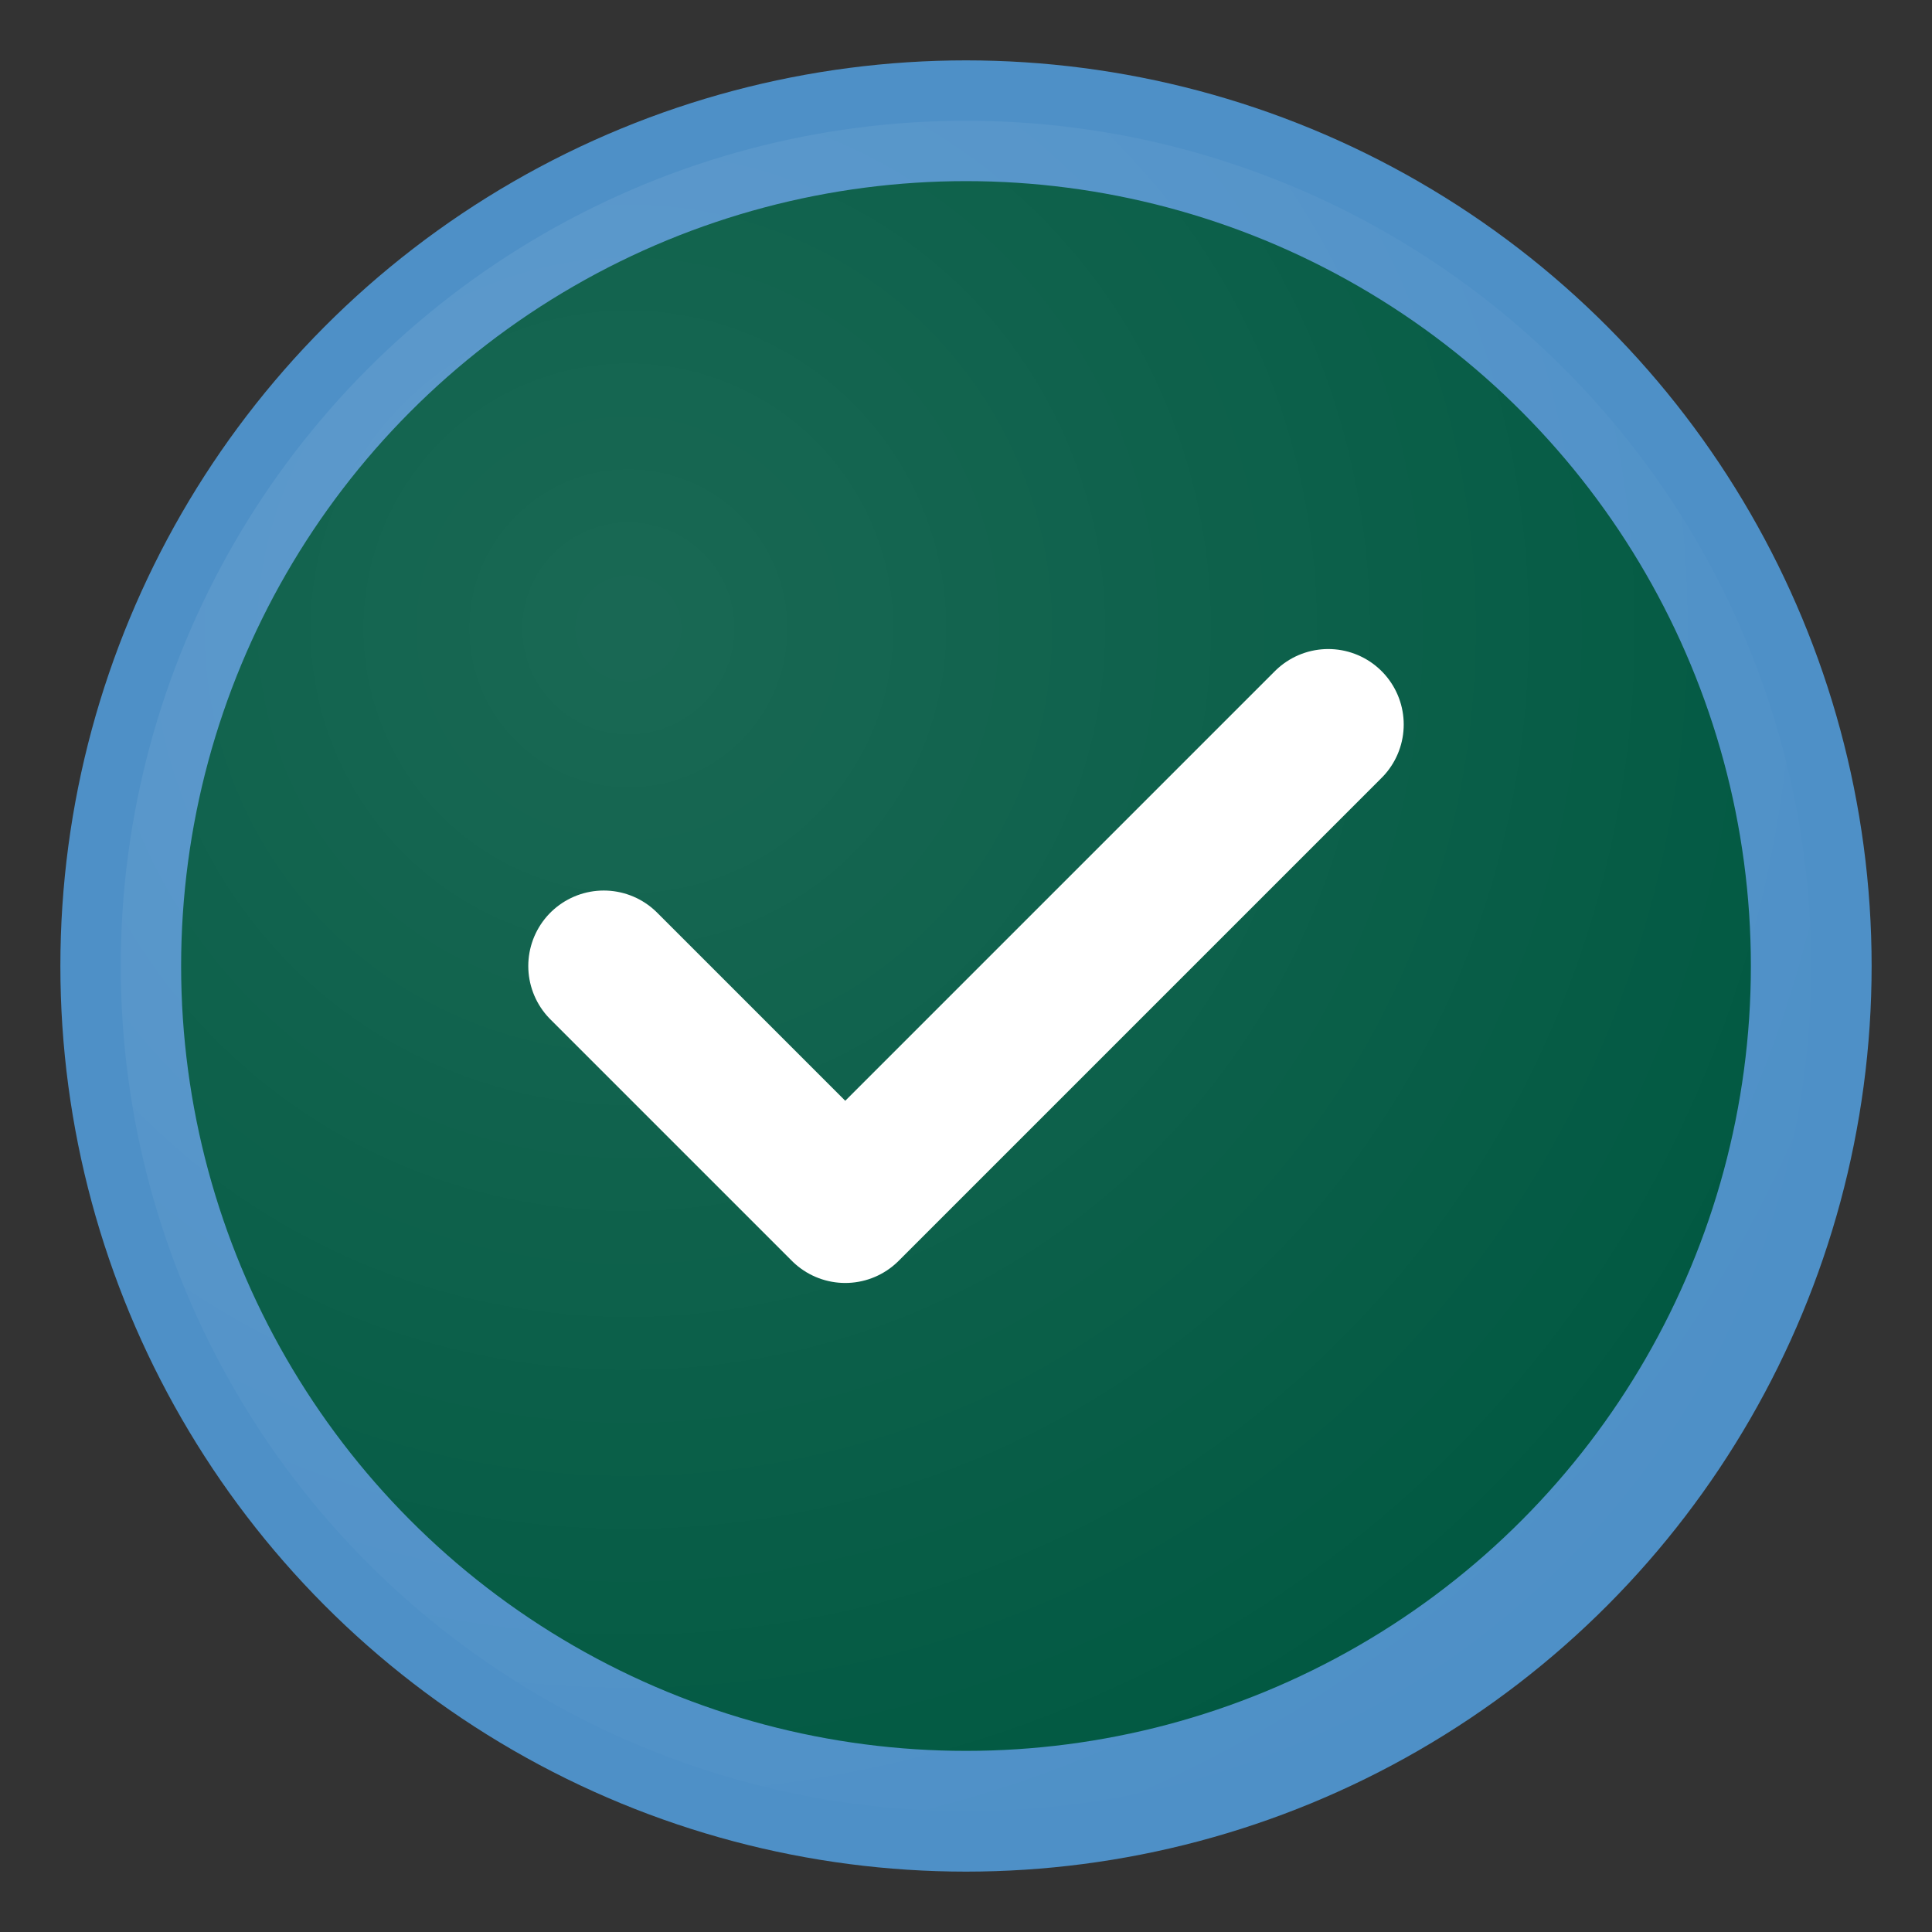
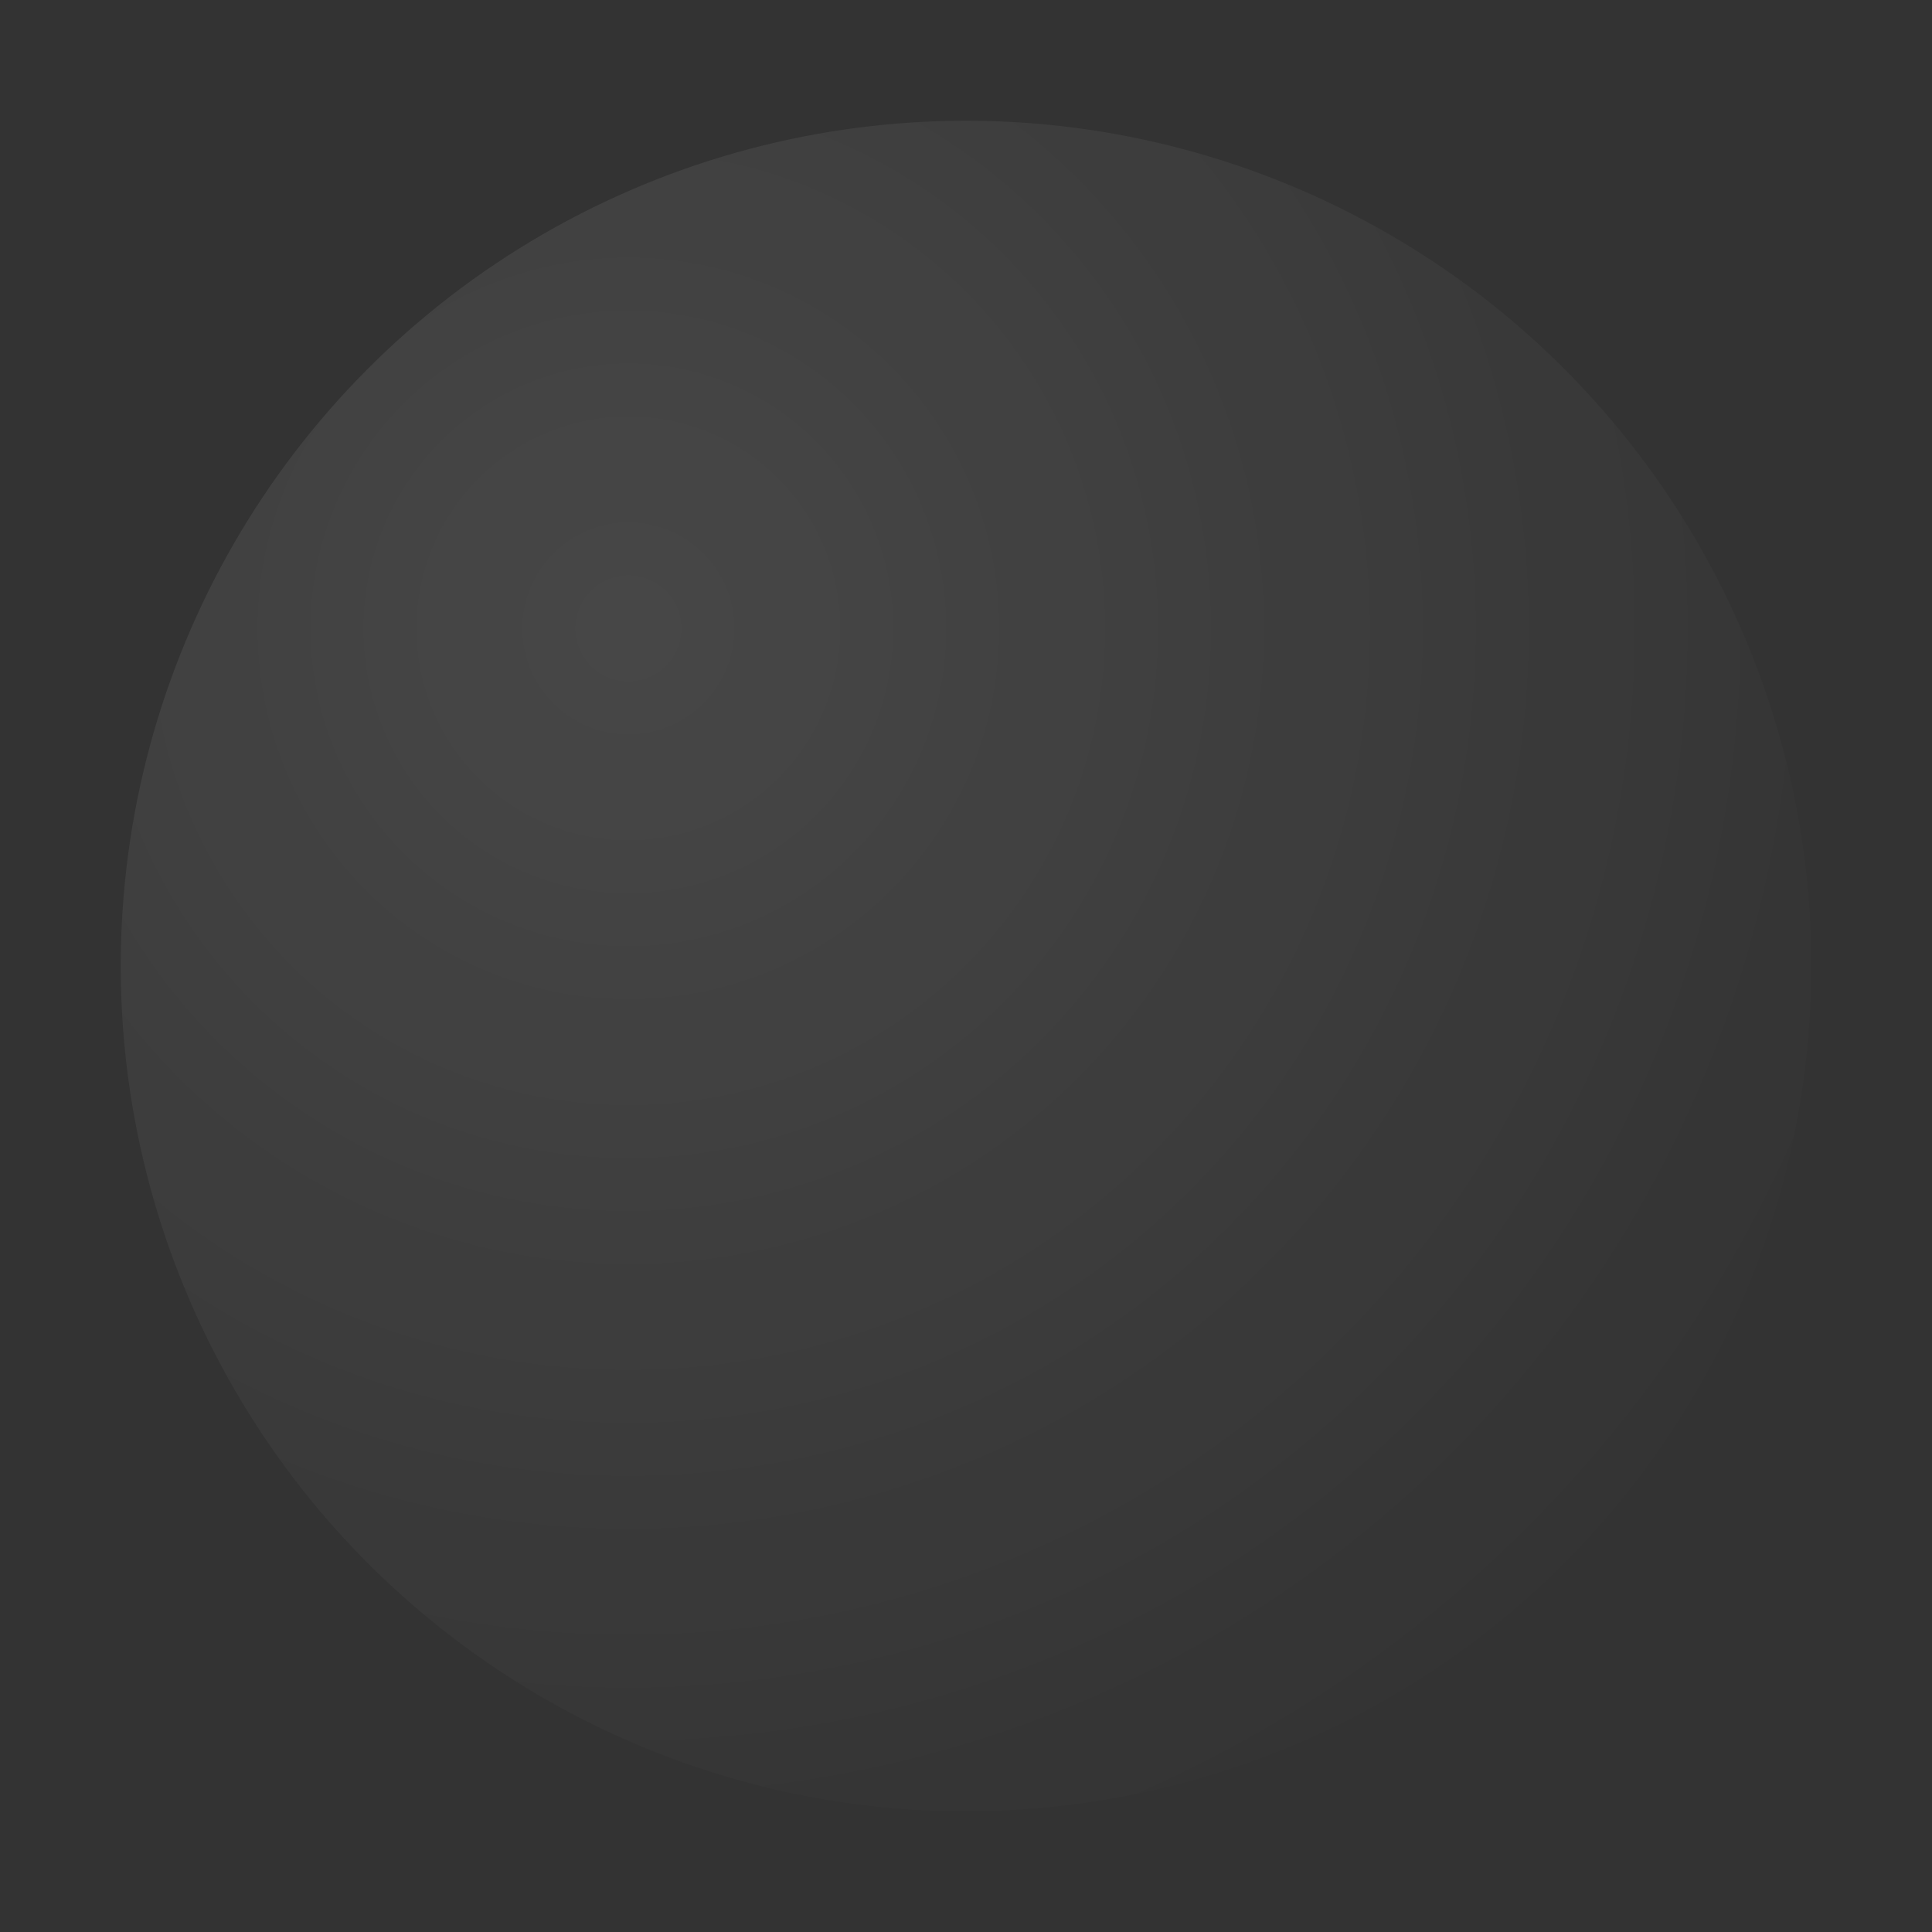
<svg xmlns="http://www.w3.org/2000/svg" width="32" height="32" viewBox="0 0 32 32" fill="none">
  <rect x="0" y="0" width="32" height="32" fill="#333333" stroke="none" />
-   <circle cx="16" cy="16" r="14" fill="#005841" stroke="#4E90C7" stroke-width="2" />
-   <path d="M10 16L14 20L22 12" stroke="white" stroke-width="2.5" stroke-linecap="round" stroke-linejoin="round" />
  <defs>
    <radialGradient id="logoGradient" cx="0.3" cy="0.3" r="0.8">
      <stop offset="0%" stop-color="rgba(255,255,255,0.1)" />
      <stop offset="100%" stop-color="rgba(255,255,255,0)" />
    </radialGradient>
  </defs>
  <circle cx="16" cy="16" r="14" fill="url(#logoGradient)" />
</svg>